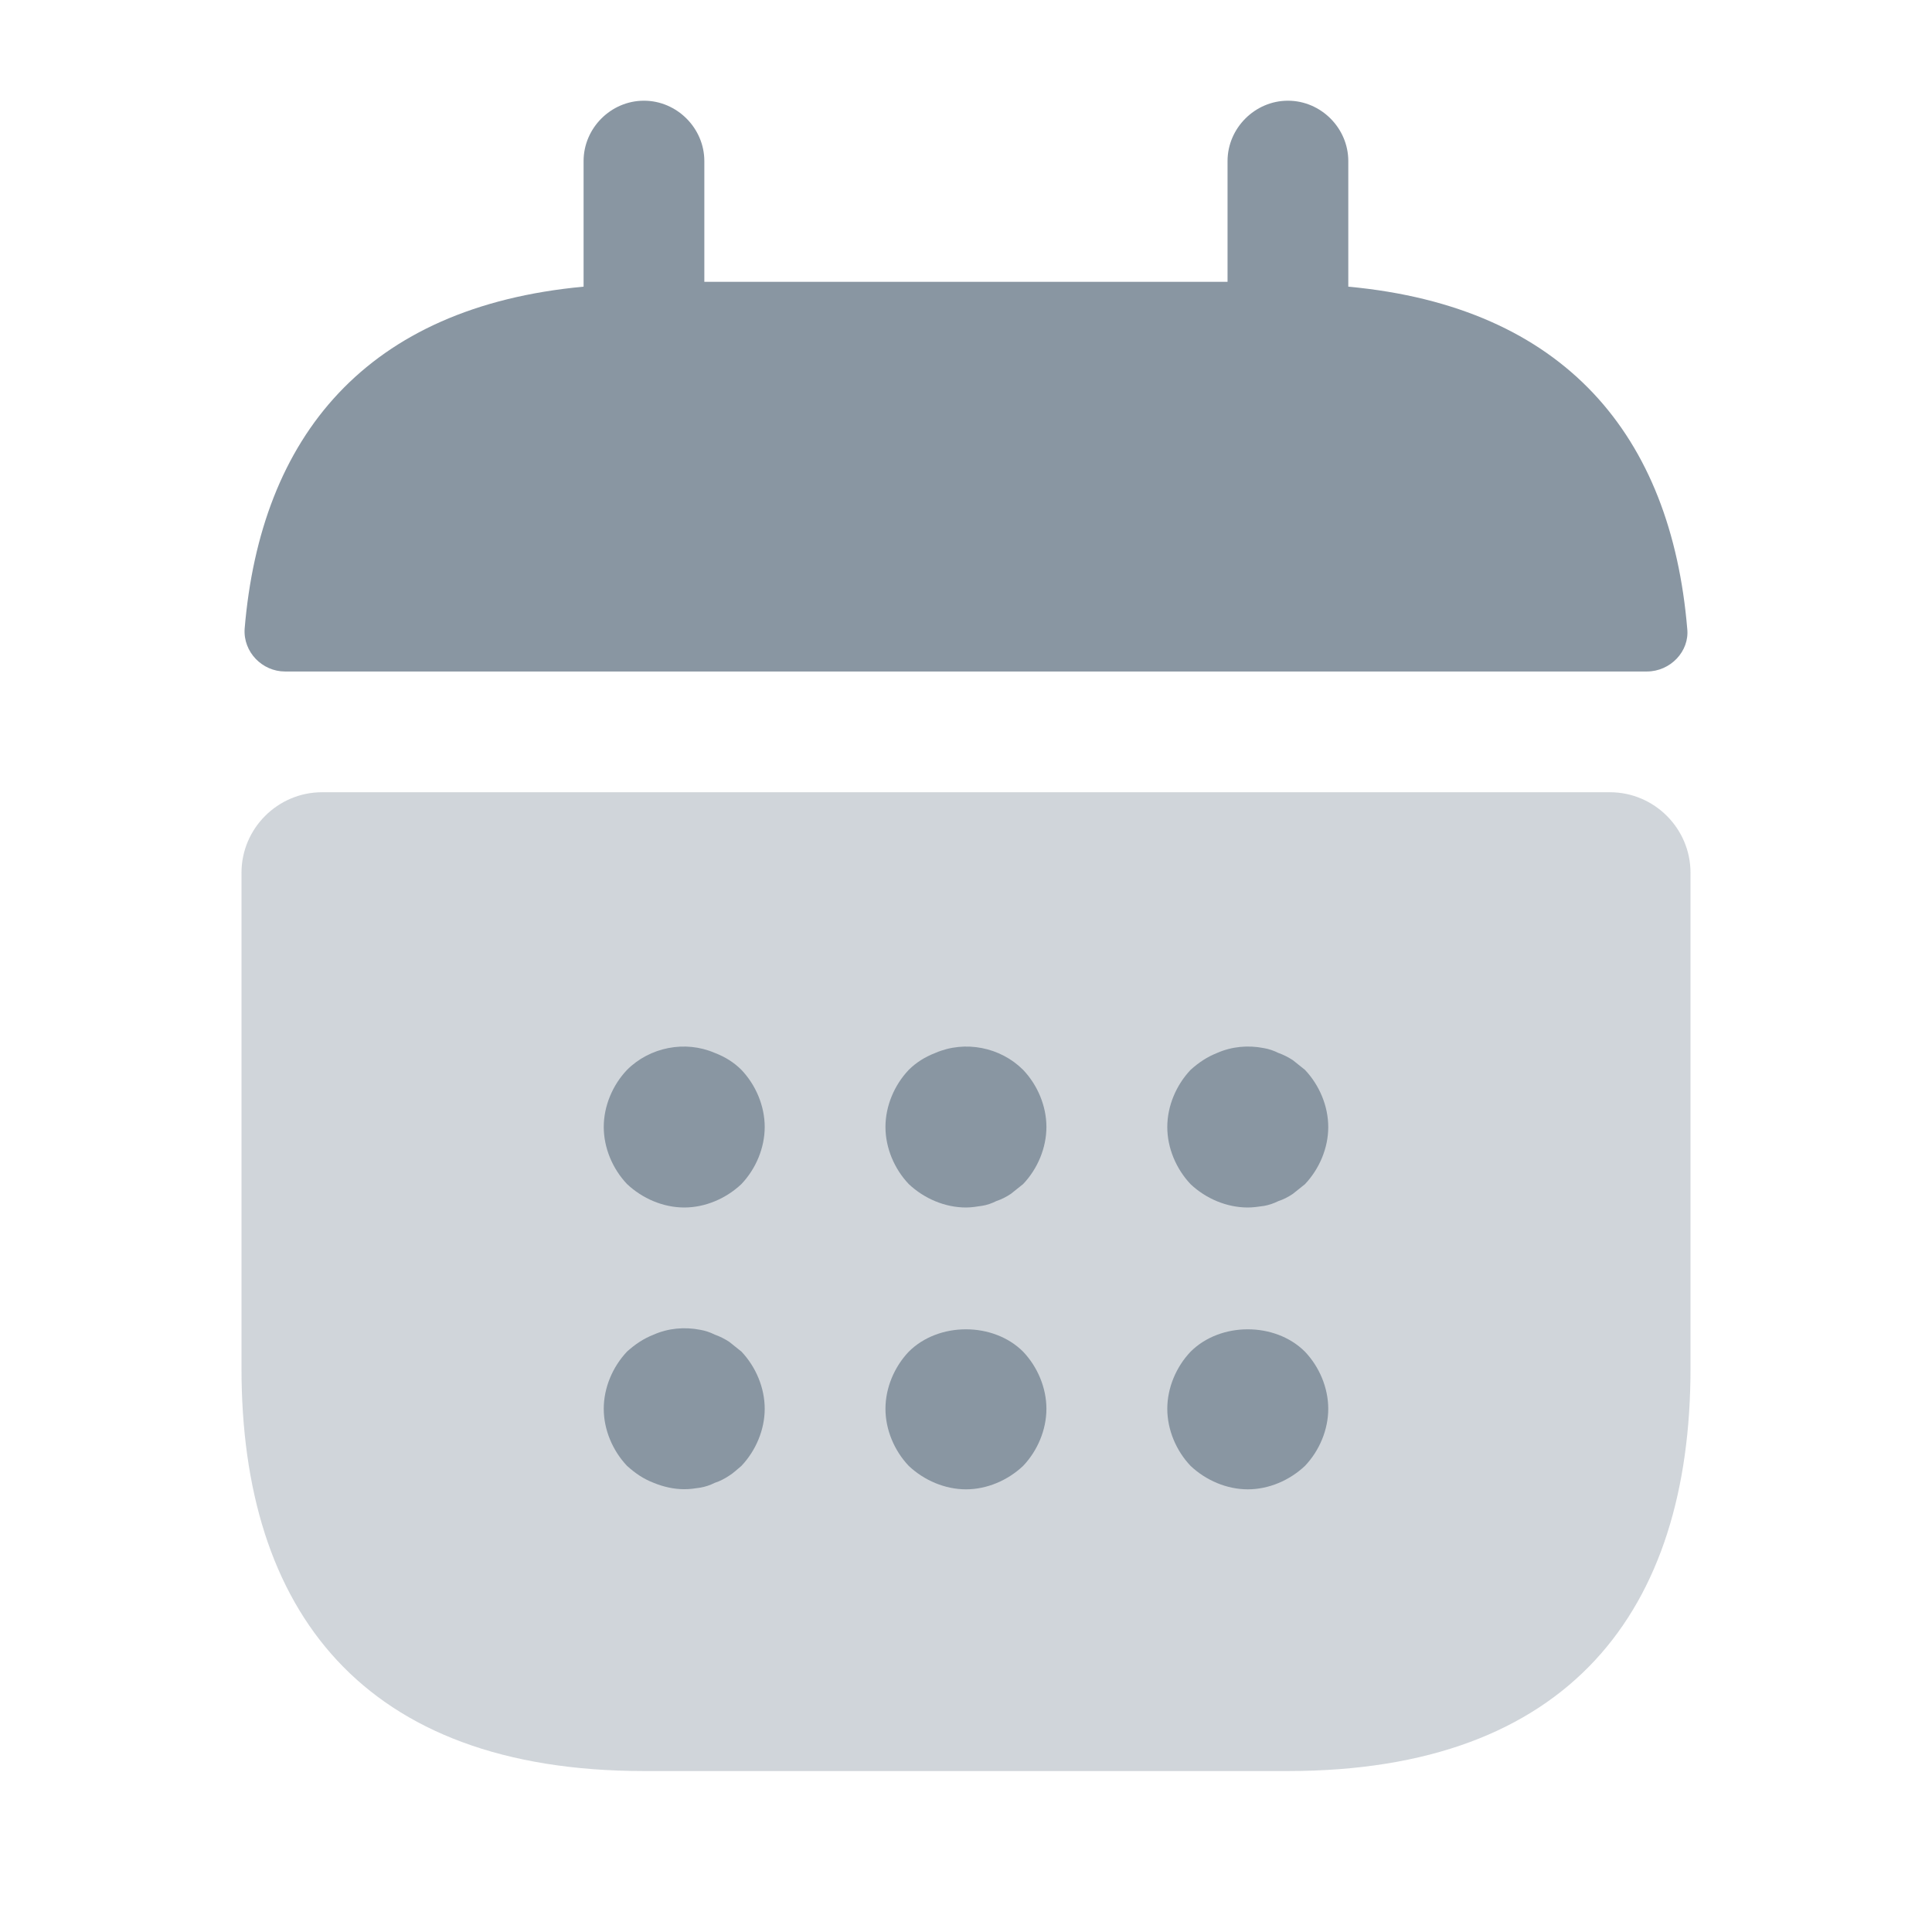
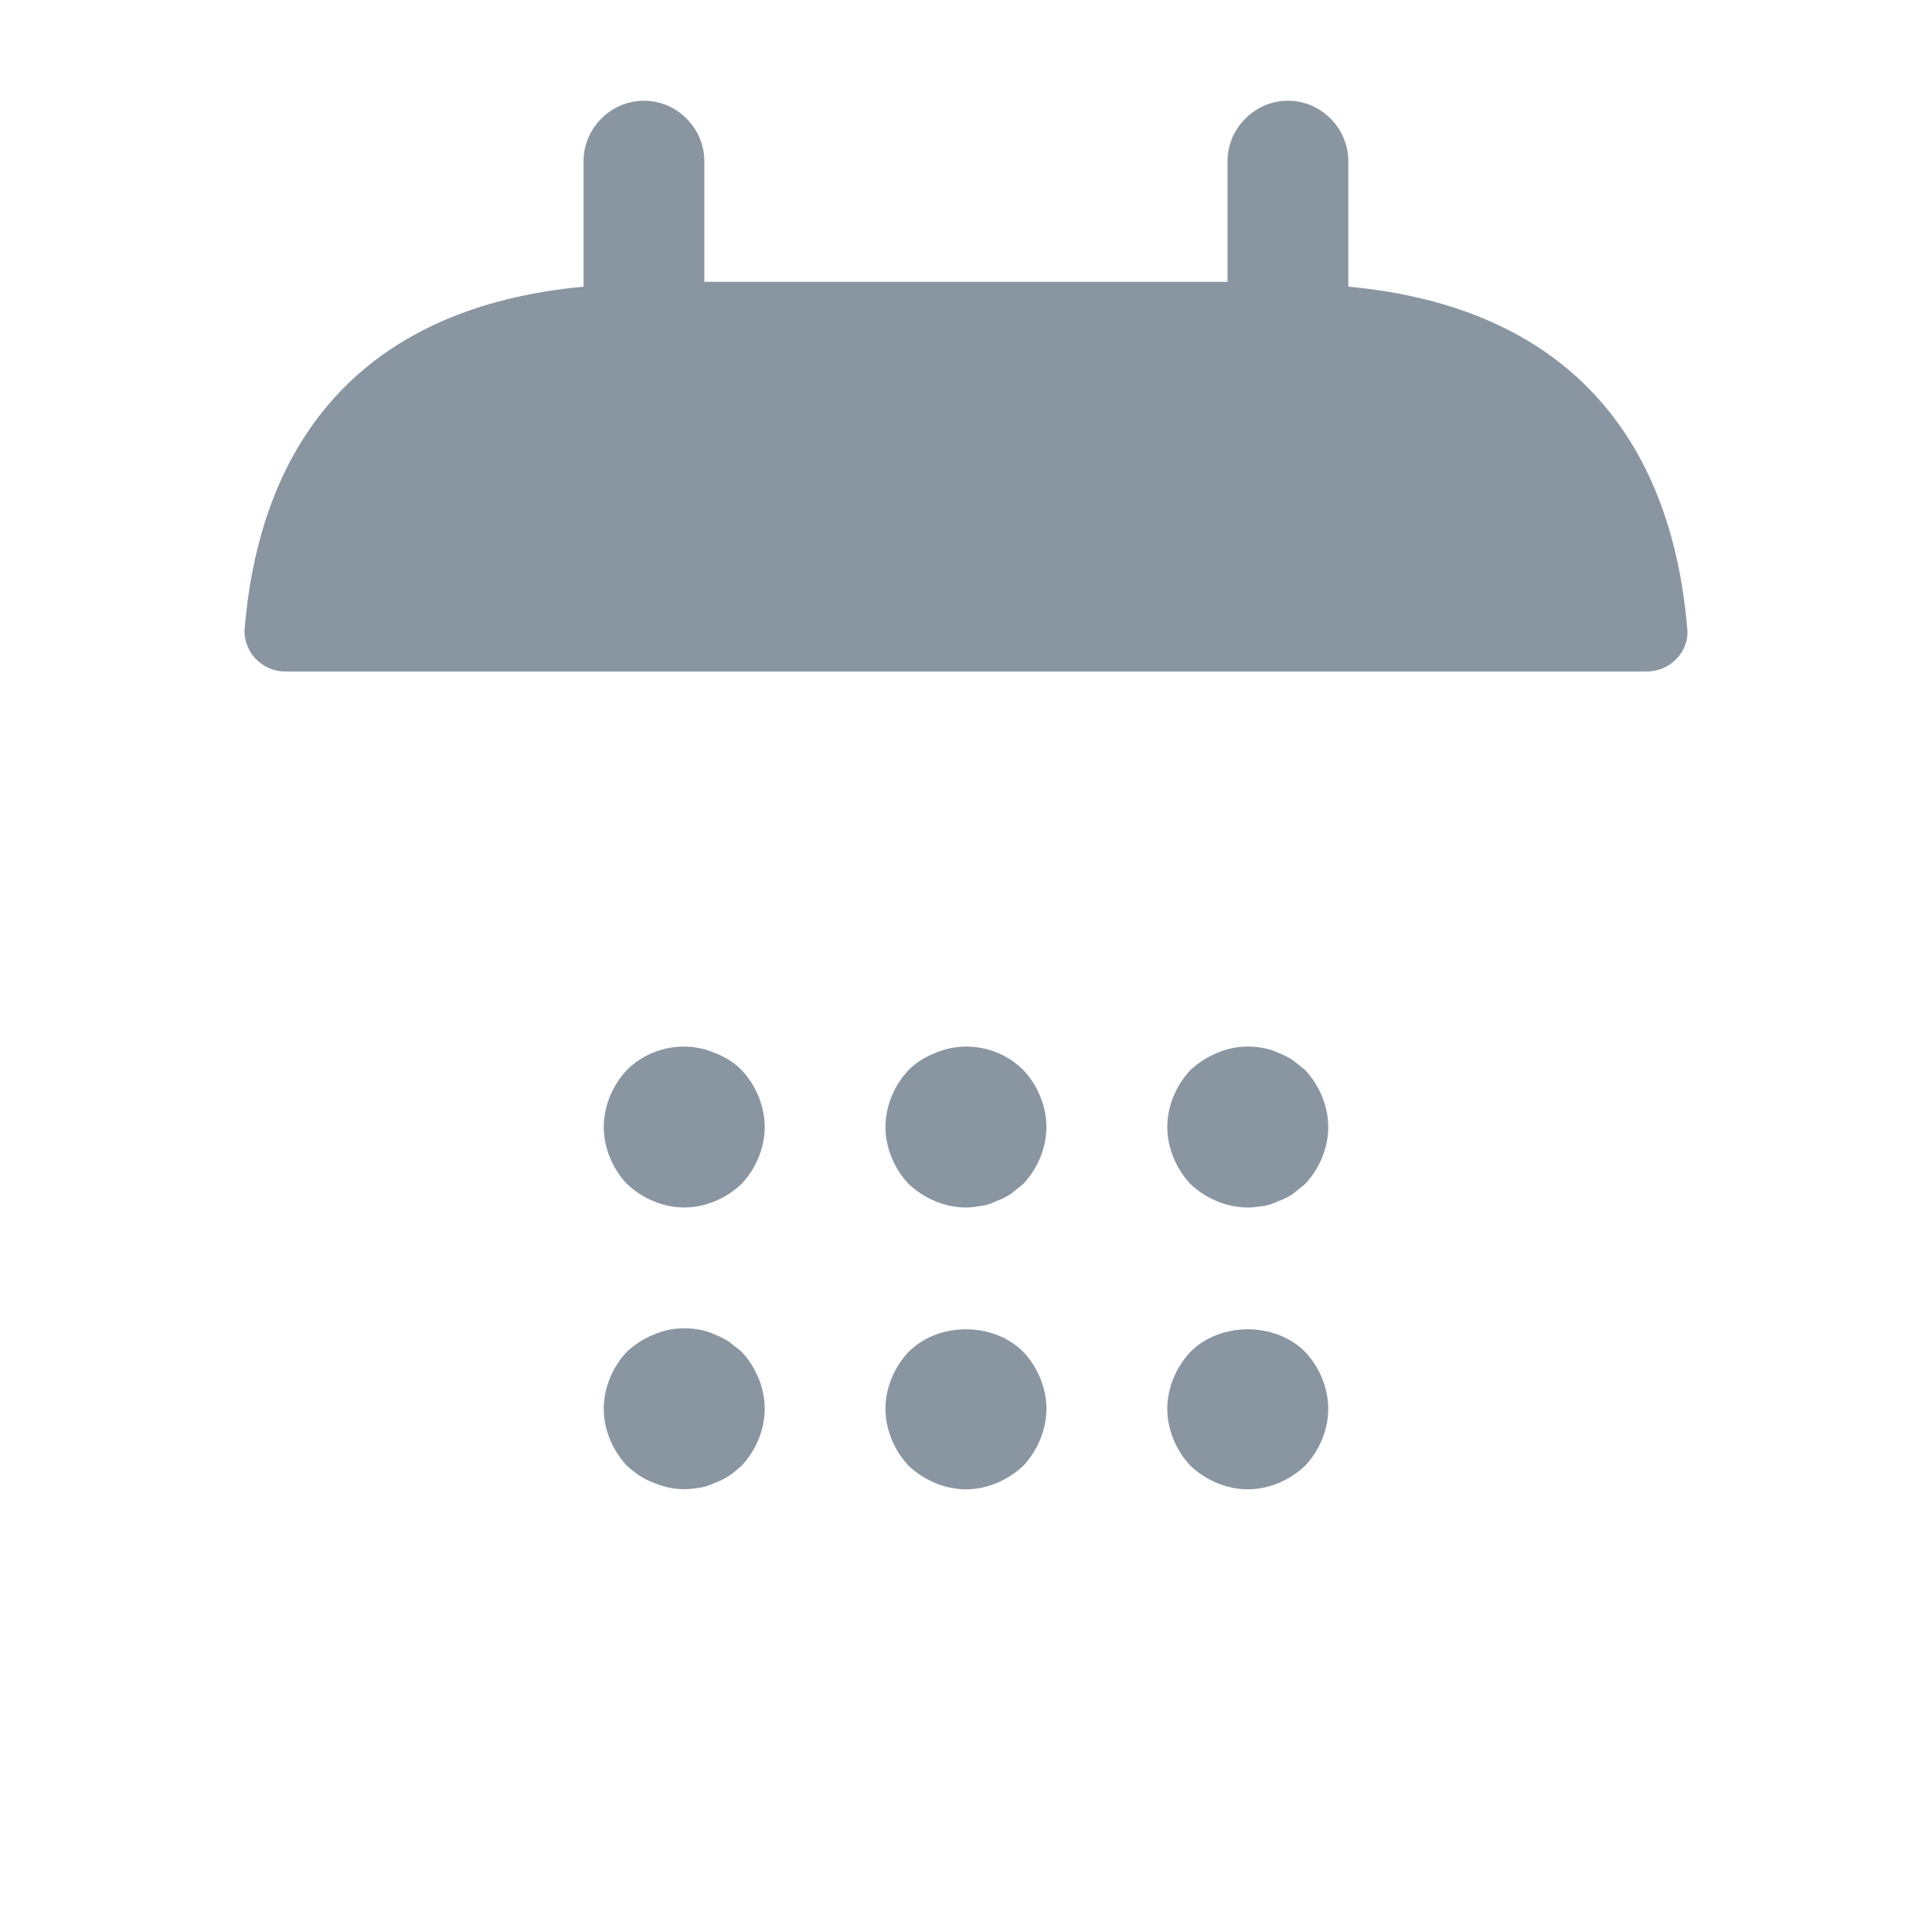
<svg xmlns="http://www.w3.org/2000/svg" width="16" height="16" viewBox="0 0 16 16" fill="none">
  <path d="M11.166 2.374V1.334C11.166 1.061 10.94 0.834 10.666 0.834C10.393 0.834 10.166 1.061 10.166 1.334V2.334H5.833V1.334C5.833 1.061 5.606 0.834 5.333 0.834C5.059 0.834 4.833 1.061 4.833 1.334V2.374C3.033 2.541 2.159 3.614 2.026 5.207C2.013 5.401 2.173 5.561 2.36 5.561H13.639C13.833 5.561 13.993 5.394 13.973 5.207C13.839 3.614 12.966 2.541 11.166 2.374Z" fill="#8996A2" />
-   <path opacity="0.4" d="M13.333 6.561C13.7 6.561 14 6.861 14 7.227V11.334C14 13.334 13 14.667 10.667 14.667H5.333C3 14.667 2 13.334 2 11.334V7.227C2 6.861 2.3 6.561 2.667 6.561H13.333Z" fill="#8996A2" />
  <path d="M5.667 10C5.493 10 5.32 9.926 5.193 9.806C5.073 9.68 5 9.506 5 9.333C5 9.16 5.073 8.986 5.193 8.86C5.38 8.673 5.673 8.613 5.92 8.72C6.007 8.753 6.08 8.8 6.14 8.86C6.26 8.986 6.333 9.16 6.333 9.333C6.333 9.506 6.26 9.68 6.14 9.806C6.013 9.926 5.84 10 5.667 10Z" fill="#8996A2" />
  <path d="M8 10C7.826 10 7.653 9.926 7.526 9.806C7.406 9.68 7.333 9.506 7.333 9.333C7.333 9.16 7.406 8.986 7.526 8.86C7.586 8.8 7.66 8.753 7.746 8.72C7.993 8.613 8.286 8.673 8.473 8.86C8.593 8.986 8.666 9.16 8.666 9.333C8.666 9.506 8.593 9.68 8.473 9.806C8.44 9.833 8.406 9.86 8.373 9.886C8.333 9.913 8.293 9.933 8.253 9.946C8.213 9.966 8.173 9.98 8.133 9.986C8.086 9.993 8.046 10 8 10Z" fill="#8996A2" />
  <path d="M10.334 10C10.16 10 9.987 9.927 9.86 9.807C9.74 9.68 9.667 9.507 9.667 9.334C9.667 9.16 9.74 8.987 9.86 8.86C9.927 8.8 9.994 8.754 10.08 8.72C10.2 8.667 10.334 8.654 10.467 8.68C10.507 8.687 10.547 8.7 10.587 8.72C10.627 8.734 10.667 8.754 10.707 8.78C10.74 8.807 10.774 8.834 10.807 8.86C10.927 8.987 11 9.16 11 9.334C11 9.507 10.927 9.68 10.807 9.807C10.774 9.834 10.74 9.86 10.707 9.887C10.667 9.914 10.627 9.934 10.587 9.947C10.547 9.967 10.507 9.98 10.467 9.987C10.42 9.994 10.374 10 10.334 10Z" fill="#8996A2" />
  <path d="M5.667 12.333C5.58 12.333 5.493 12.313 5.413 12.28C5.327 12.247 5.26 12.2 5.193 12.14C5.073 12.013 5 11.84 5 11.667C5 11.493 5.073 11.32 5.193 11.193C5.26 11.133 5.327 11.087 5.413 11.053C5.533 11 5.667 10.987 5.8 11.013C5.84 11.02 5.88 11.033 5.92 11.053C5.96 11.067 6 11.087 6.04 11.113C6.073 11.14 6.107 11.167 6.14 11.193C6.26 11.32 6.333 11.493 6.333 11.667C6.333 11.84 6.26 12.013 6.14 12.14C6.107 12.167 6.073 12.2 6.04 12.22C6 12.247 5.96 12.267 5.92 12.28C5.88 12.3 5.84 12.313 5.8 12.32C5.753 12.327 5.713 12.333 5.667 12.333Z" fill="#8996A2" />
  <path d="M8 12.334C7.826 12.334 7.653 12.26 7.526 12.14C7.406 12.014 7.333 11.84 7.333 11.667C7.333 11.494 7.406 11.32 7.526 11.194C7.773 10.947 8.226 10.947 8.473 11.194C8.593 11.32 8.666 11.494 8.666 11.667C8.666 11.84 8.593 12.014 8.473 12.14C8.346 12.26 8.173 12.334 8 12.334Z" fill="#8996A2" />
  <path d="M10.334 12.334C10.16 12.334 9.987 12.26 9.86 12.14C9.74 12.014 9.667 11.84 9.667 11.667C9.667 11.494 9.74 11.32 9.86 11.194C10.107 10.947 10.56 10.947 10.807 11.194C10.927 11.32 11 11.494 11 11.667C11 11.84 10.927 12.014 10.807 12.14C10.68 12.26 10.507 12.334 10.334 12.334Z" fill="#8996A2" />
</svg>